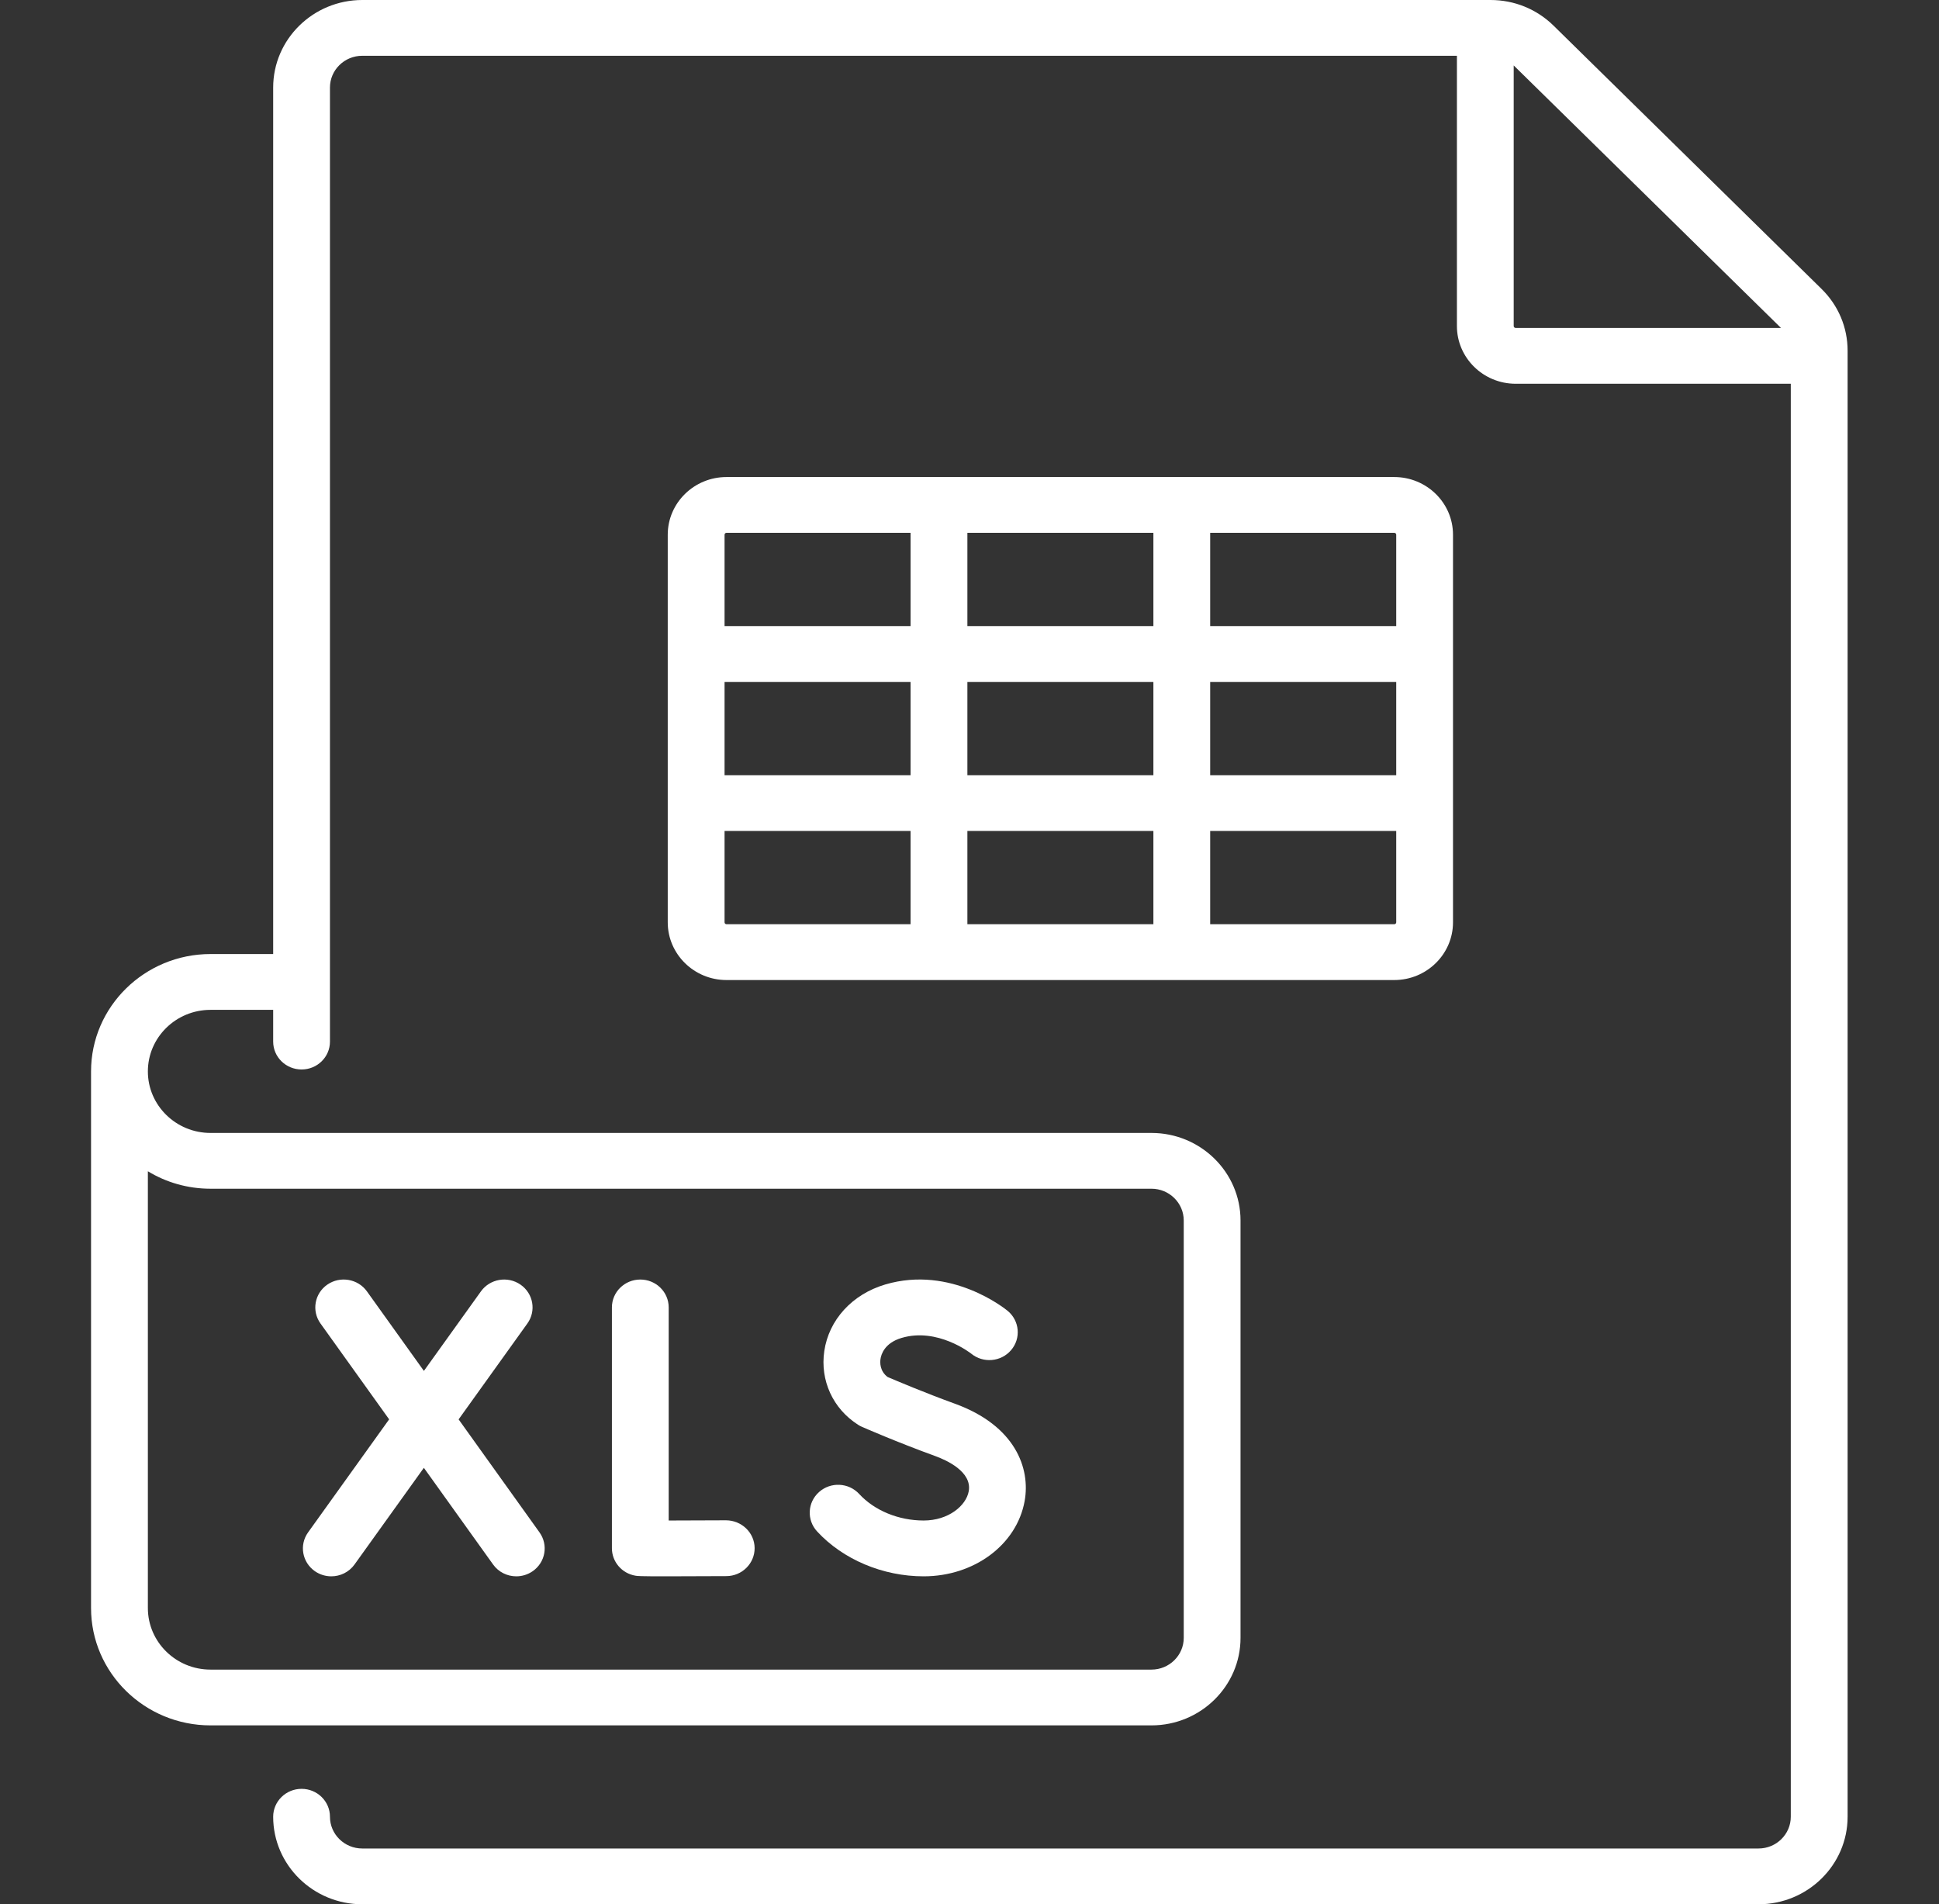
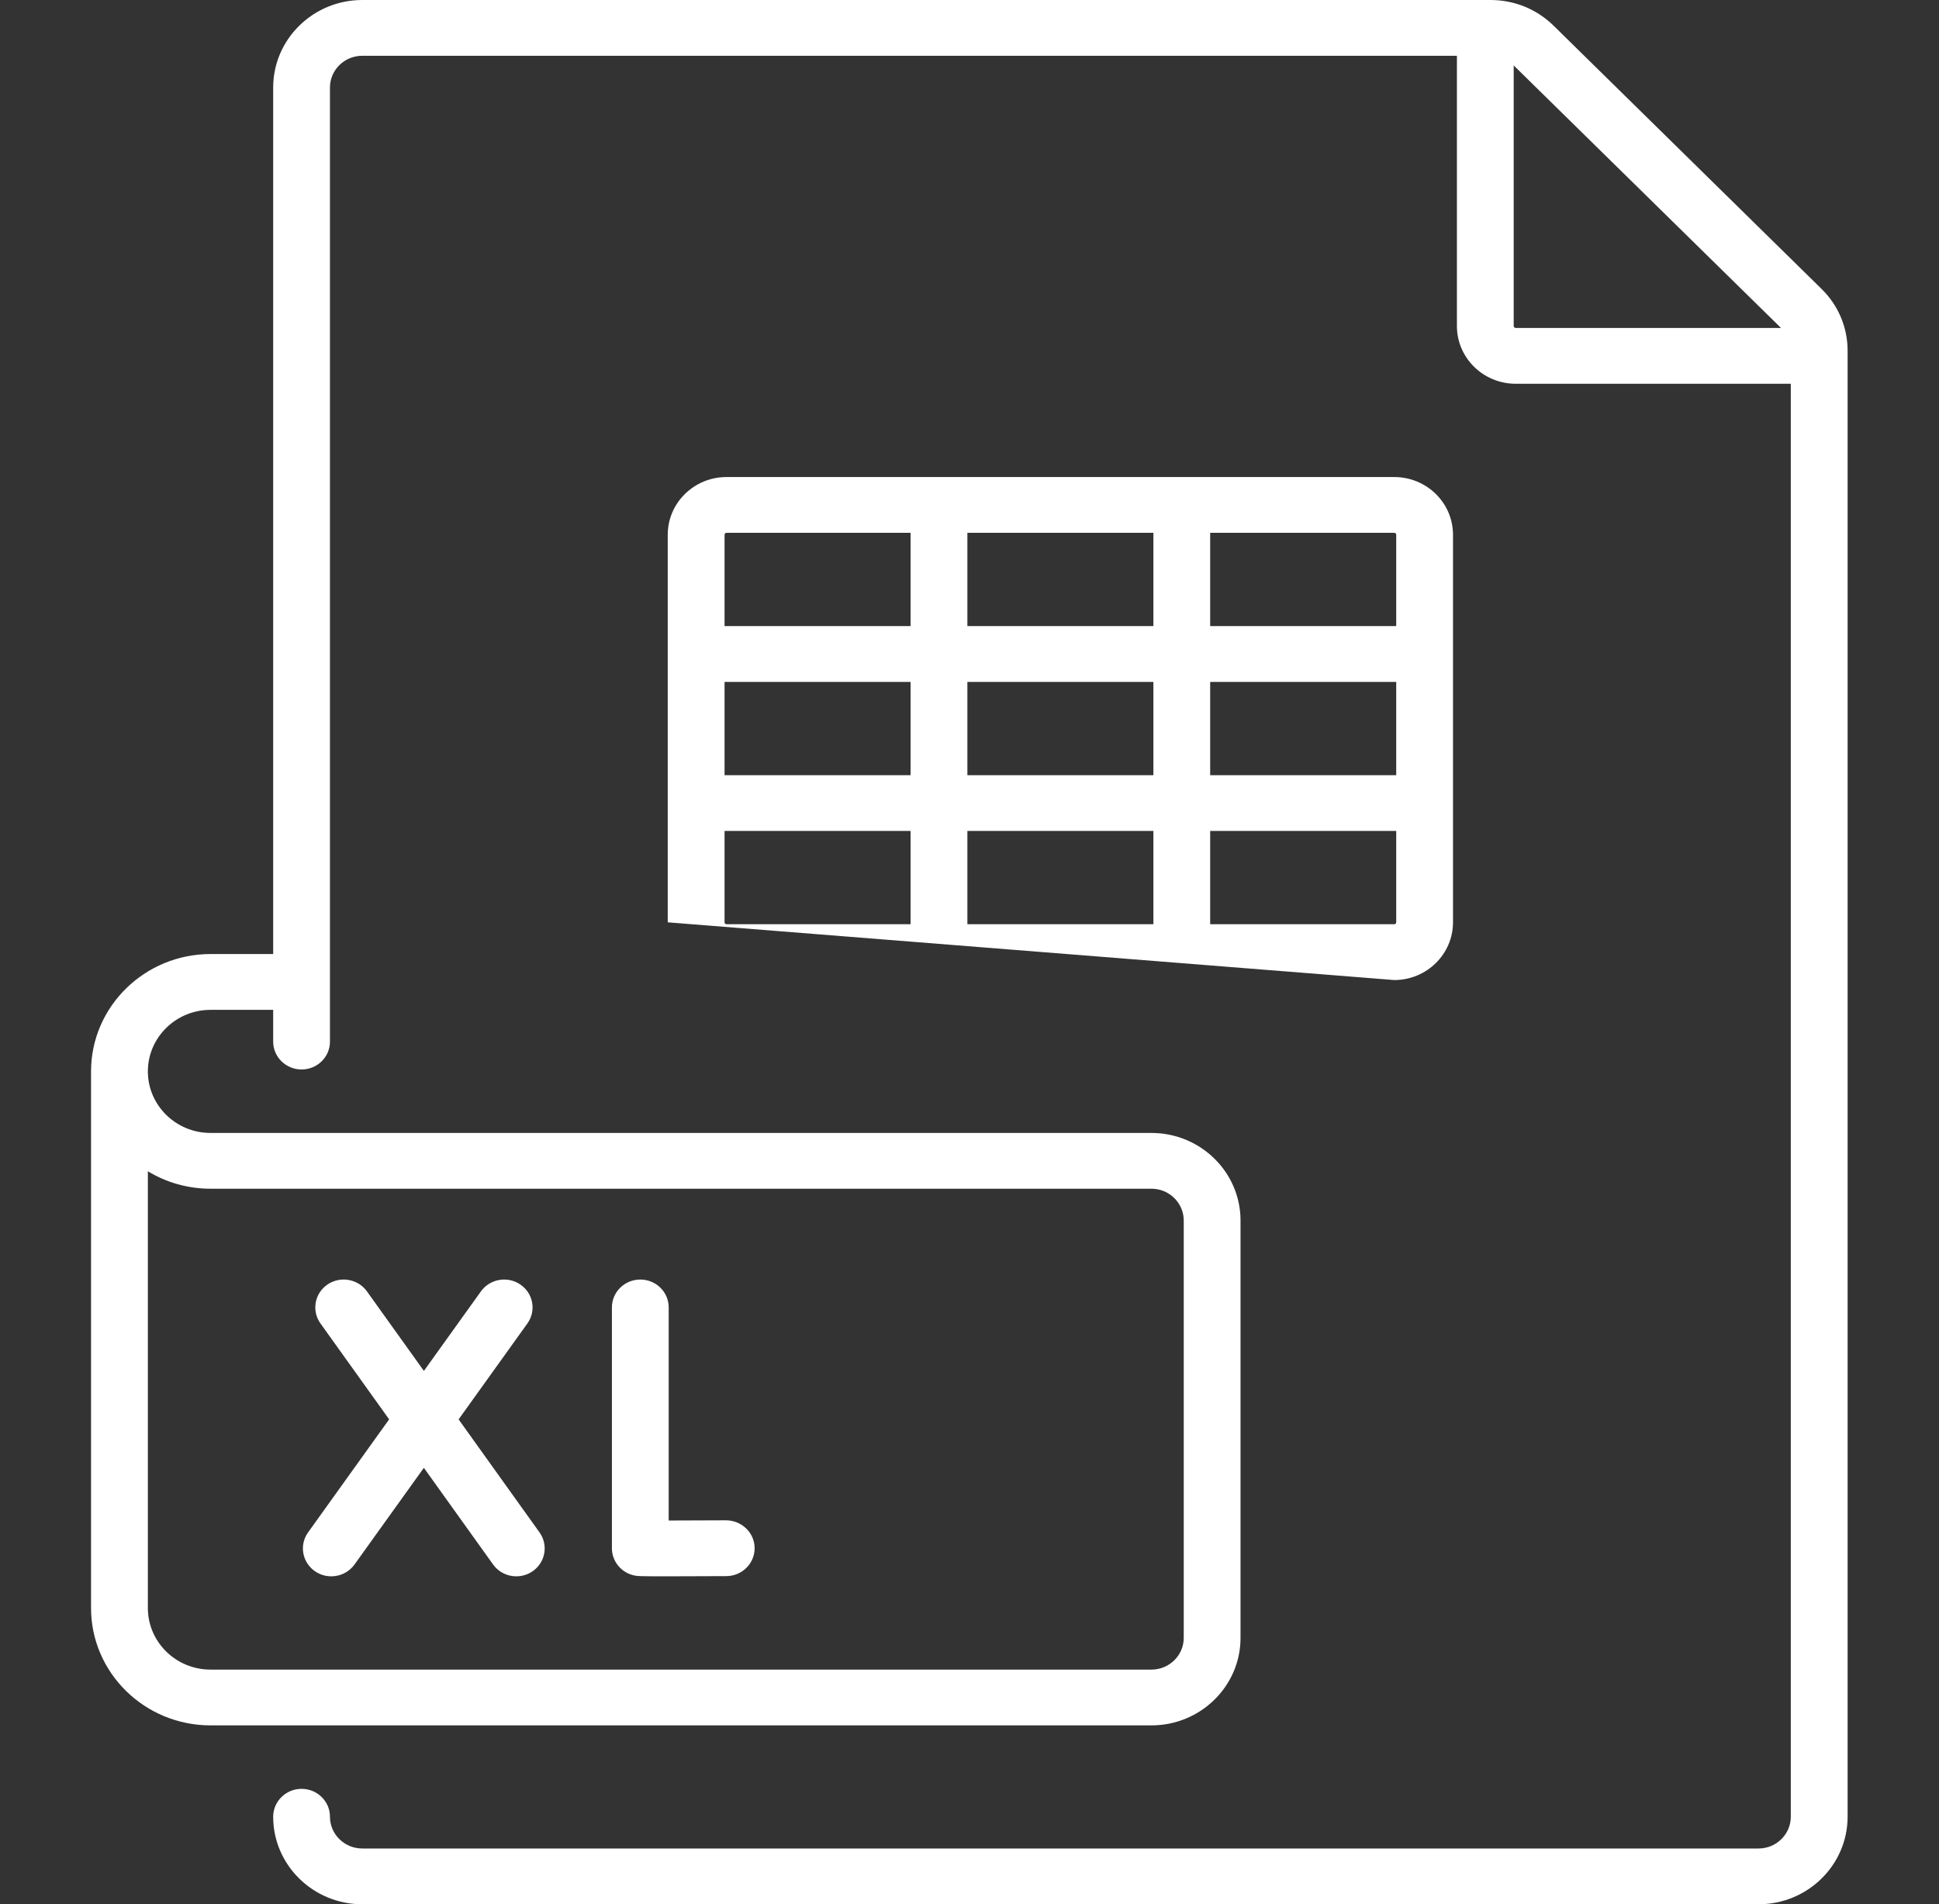
<svg xmlns="http://www.w3.org/2000/svg" width="56" height="55" xml:space="preserve" overflow="hidden">
  <rect width="100%" height="100%" fill="#333333" stroke="none" />
  <defs>
    <clipPath id="clip0">
      <rect x="406" y="215" width="56" height="55" />
    </clipPath>
  </defs>
  <g clip-path="url(#clip0)" transform="translate(-406 -215)">
    <path d="M51.676 8.343 44.074 0.74C43.596 0.263 42.962 1.04951e-15 42.286 1.04951e-15L10.278 1.04951e-15C8.884 1.04951e-15 7.75 1.134 7.75 2.528L7.75 27.555 5.972 27.555C4.104 27.555 2.583 29.076 2.583 30.944L2.583 46.444C2.583 48.313 4.104 49.833 5.972 49.833L32.667 49.833C34.061 49.833 35.194 48.699 35.194 47.306L35.194 35.25C35.194 33.856 34.06 32.722 32.667 32.722L5.972 32.722C4.992 32.722 4.195 31.925 4.195 30.945 4.195 29.964 4.992 29.167 5.972 29.167L7.75 29.167 7.75 30.084C7.75 30.529 8.111 30.889 8.556 30.889 9.001 30.889 9.361 30.529 9.361 30.084L9.361 2.528C9.361 2.022 9.772 1.611 10.278 1.611L41.333 1.611 41.333 9.417C41.333 10.336 42.081 11.084 43 11.084L50.805 11.084 50.805 52.472C50.805 52.978 50.394 53.389 49.889 53.389L10.278 53.389C9.772 53.389 9.361 52.978 9.361 52.472 9.361 52.027 9.001 51.666 8.556 51.666 8.111 51.666 7.75 52.027 7.75 52.472 7.75 53.866 8.884 55 10.278 55L49.889 55C51.283 55 52.417 53.866 52.417 52.472L52.417 10.13C52.417 9.455 52.154 8.82 51.676 8.343ZM5.972 34.333 32.667 34.333C33.172 34.333 33.583 34.745 33.583 35.25L33.583 47.306C33.583 47.811 33.172 48.222 32.667 48.222L5.972 48.222C4.992 48.222 4.195 47.425 4.195 46.444L4.195 33.829C4.712 34.149 5.321 34.333 5.972 34.333ZM42.944 9.417 42.944 1.89 50.527 9.472 43 9.472C42.969 9.472 42.944 9.447 42.944 9.417Z" fill="#FFFFFF" transform="matrix(1.018 0 0 1 406 215)" />
    <path d="M18.029 45.51C18.087 45.52 18.134 45.528 18.904 45.528 19.276 45.528 19.816 45.526 20.607 45.522 21.052 45.52 21.411 45.157 21.409 44.712 21.406 44.267 21.041 43.912 20.598 43.91 20.036 43.914 19.431 43.916 18.971 43.916L18.971 37.761C18.971 37.316 18.61 36.956 18.166 36.956 17.721 36.956 17.36 37.316 17.36 37.761L17.36 44.716C17.36 45.109 17.642 45.444 18.029 45.51Z" fill="#FFFFFF" transform="matrix(1.018 0 0 1 406 215)" />
-     <path d="M26.204 45.528C27.64 45.528 28.845 44.614 29.069 43.355 29.238 42.41 28.806 41.175 27.087 40.541 26.221 40.221 25.416 39.873 25.18 39.77 24.958 39.597 24.965 39.353 24.98 39.252 24.999 39.117 25.096 38.788 25.579 38.642 26.594 38.336 27.528 39.076 27.554 39.097 27.894 39.38 28.4 39.335 28.685 38.995 28.971 38.655 28.927 38.147 28.587 37.86 28.522 37.806 26.983 36.536 25.114 37.099 24.177 37.382 23.515 38.119 23.385 39.023 23.263 39.871 23.63 40.686 24.343 41.15 24.379 41.174 24.416 41.194 24.455 41.211 24.495 41.229 25.452 41.655 26.529 42.053 26.85 42.171 27.584 42.507 27.483 43.072 27.409 43.487 26.91 43.916 26.204 43.916 25.494 43.916 24.81 43.63 24.375 43.149 24.076 42.819 23.567 42.794 23.237 43.093 22.907 43.392 22.882 43.901 23.181 44.231 23.917 45.043 25.047 45.528 26.204 45.528Z" fill="#FFFFFF" transform="matrix(1.018 0 0 1 406 215)" />
    <path d="M8.935 45.381C9.076 45.48 9.238 45.528 9.399 45.528 9.652 45.528 9.901 45.409 10.058 45.186L12.025 42.394 13.989 45.186C14.145 45.409 14.395 45.528 14.648 45.528 14.808 45.528 14.97 45.48 15.111 45.381 15.475 45.125 15.562 44.623 15.306 44.259L13.011 40.995 14.962 38.225C15.218 37.862 15.131 37.359 14.767 37.103 14.403 36.847 13.901 36.934 13.644 37.298L12.026 39.595 10.41 37.298C10.154 36.934 9.651 36.847 9.287 37.102 8.923 37.358 8.836 37.861 9.092 38.225L11.04 40.994 8.741 44.258C8.484 44.622 8.572 45.124 8.935 45.381Z" fill="#FFFFFF" transform="matrix(1.018 0 0 1 406 215)" />
-     <path d="M41.222 15.444C41.222 14.525 40.475 13.778 39.556 13.778L20.611 13.778C19.692 13.778 18.944 14.525 18.944 15.444L18.944 26.639C18.944 27.558 19.692 28.306 20.611 28.306L39.555 28.306C40.474 28.306 41.222 27.558 41.222 26.639L41.222 15.444ZM27.445 22.389 27.445 19.695 32.722 19.695 32.722 22.389ZM32.722 24 32.722 26.694 27.445 26.694 27.445 24ZM20.556 19.695 25.833 19.695 25.833 22.389 20.556 22.389ZM27.445 18.083 27.445 15.389 32.722 15.389 32.722 18.083ZM34.333 19.695 39.611 19.695 39.611 22.389 34.333 22.389ZM39.611 15.444 39.611 18.083 34.333 18.083 34.333 15.389 39.556 15.389C39.586 15.389 39.611 15.414 39.611 15.444ZM20.611 15.389 25.833 15.389 25.833 18.083 20.556 18.083 20.556 15.445C20.556 15.414 20.581 15.389 20.611 15.389ZM20.556 26.639 20.556 24 25.833 24 25.833 26.694 20.611 26.694C20.581 26.694 20.556 26.669 20.556 26.639ZM39.556 26.694 34.333 26.694 34.333 24 39.611 24 39.611 26.639C39.611 26.669 39.586 26.694 39.556 26.694Z" fill="#FFFFFF" transform="matrix(1.018 0 0 1 406 215)" />
+     <path d="M41.222 15.444C41.222 14.525 40.475 13.778 39.556 13.778L20.611 13.778C19.692 13.778 18.944 14.525 18.944 15.444L18.944 26.639L39.555 28.306C40.474 28.306 41.222 27.558 41.222 26.639L41.222 15.444ZM27.445 22.389 27.445 19.695 32.722 19.695 32.722 22.389ZM32.722 24 32.722 26.694 27.445 26.694 27.445 24ZM20.556 19.695 25.833 19.695 25.833 22.389 20.556 22.389ZM27.445 18.083 27.445 15.389 32.722 15.389 32.722 18.083ZM34.333 19.695 39.611 19.695 39.611 22.389 34.333 22.389ZM39.611 15.444 39.611 18.083 34.333 18.083 34.333 15.389 39.556 15.389C39.586 15.389 39.611 15.414 39.611 15.444ZM20.611 15.389 25.833 15.389 25.833 18.083 20.556 18.083 20.556 15.445C20.556 15.414 20.581 15.389 20.611 15.389ZM20.556 26.639 20.556 24 25.833 24 25.833 26.694 20.611 26.694C20.581 26.694 20.556 26.669 20.556 26.639ZM39.556 26.694 34.333 26.694 34.333 24 39.611 24 39.611 26.639C39.611 26.669 39.586 26.694 39.556 26.694Z" fill="#FFFFFF" transform="matrix(1.018 0 0 1 406 215)" />
  </g>
</svg>